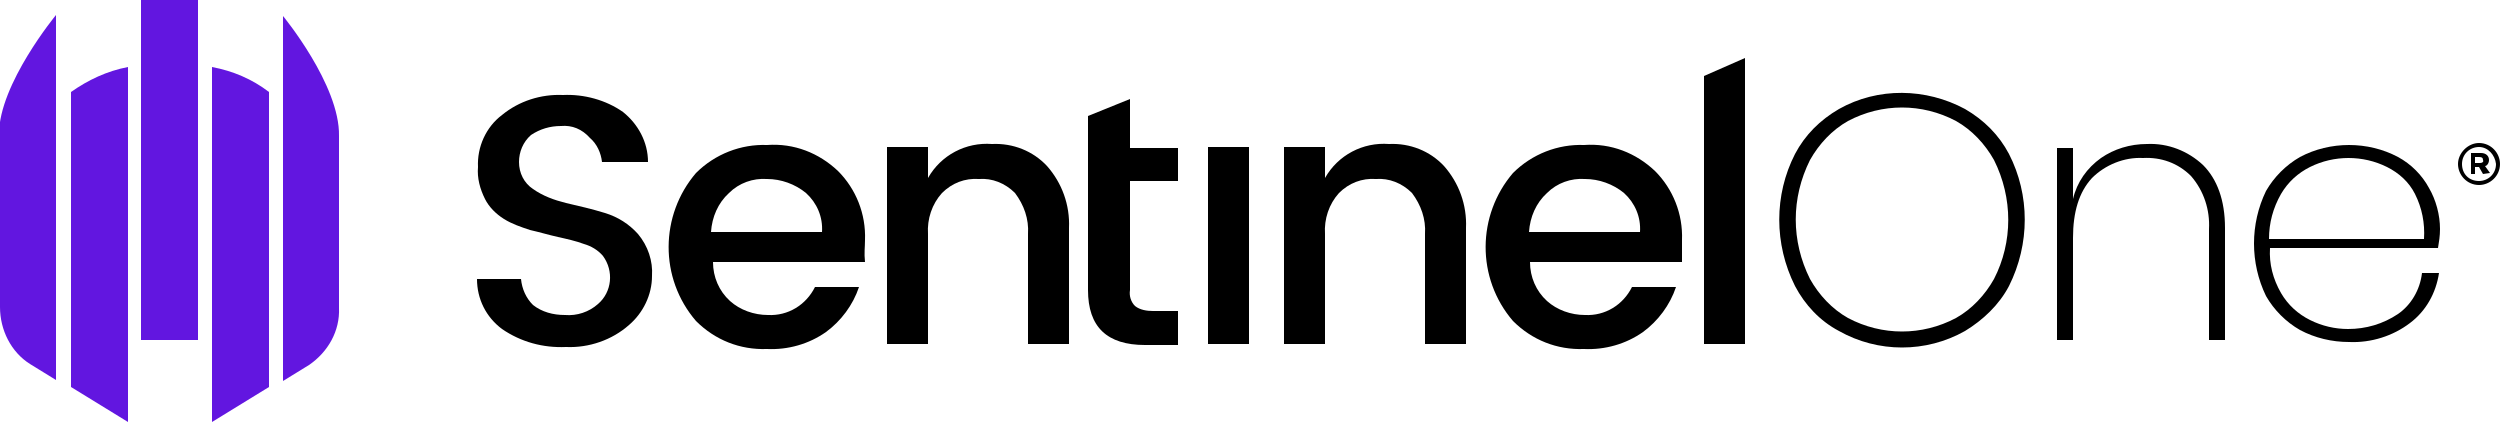
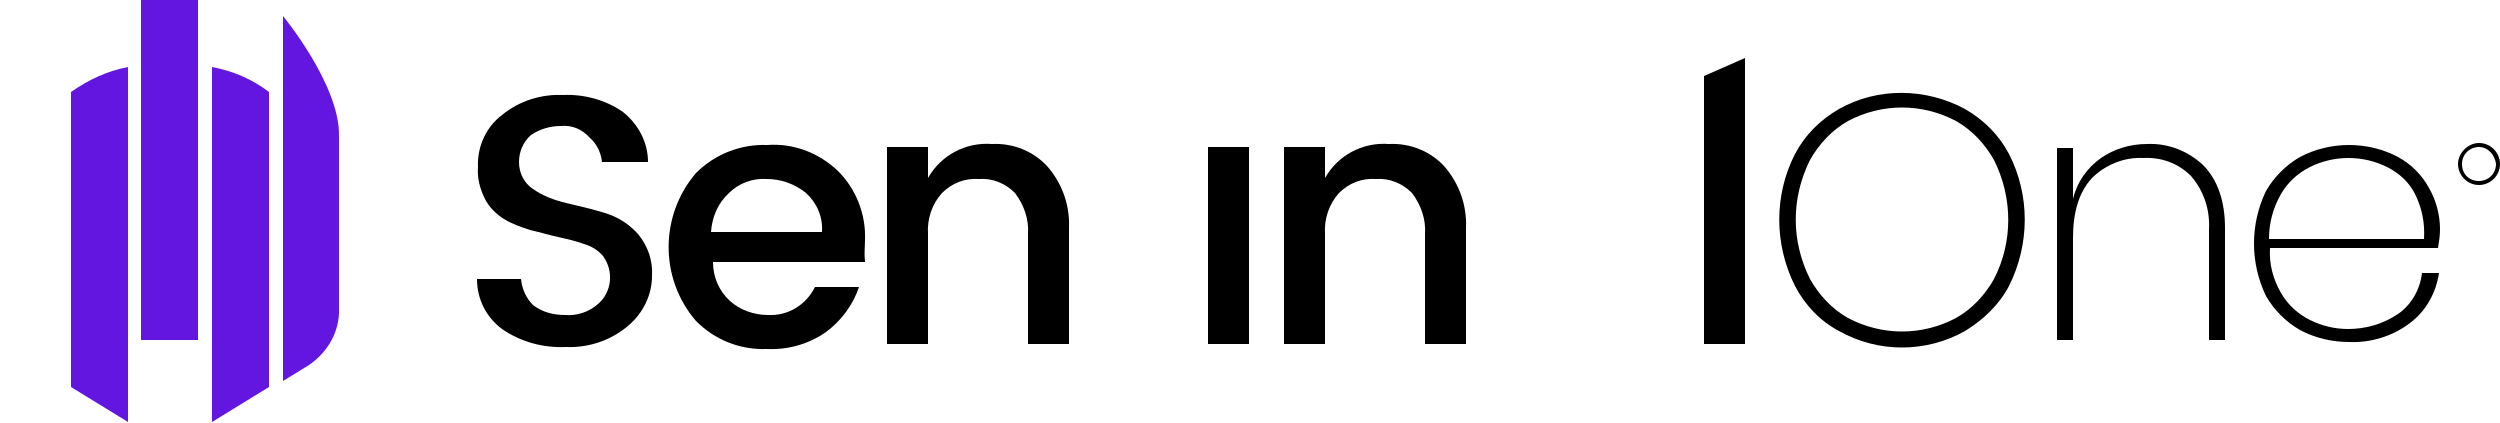
<svg xmlns="http://www.w3.org/2000/svg" version="1.1" id="Layer_1" x="0px" y="0px" viewBox="-130 375.9 250 42.3" style="enable-background:new -130 375.9 250 42.3;" xml:space="preserve">
  <style type="text/css">
	.st0{fill:#6216E0;}
</style>
  <rect x="-115.9" y="375.9" class="st0" width="5.7" height="34" />
  <path class="st0" d="M-108.8,418.1l5.7-3.5v-29.5c-1.7-1.3-3.6-2.1-5.7-2.5V418.1z" />
  <path class="st0" d="M-122.9,414.6l5.7,3.5v-35.5c-2.1,0.4-4,1.3-5.7,2.5V414.6z" />
  <path class="st0" d="M-101.7,377.5V414l2.6-1.6c1.9-1.3,3.1-3.4,3-5.7v-17.2C-96,384.4-101.7,377.5-101.7,377.5z" />
-   <path class="st0" d="M-130,406.6c0,2.3,1.1,4.5,3,5.7l2.6,1.6v-36.5c0,0-5.7,6.9-5.7,11.9V406.6z" />
  <polygon points="40.4,410.3 40.4,383.5 44.5,381.7 44.5,410.3 " />
-   <path d="M38.2,399.9c0.1-2.6-0.9-5.1-2.7-6.9c-1.9-1.8-4.4-2.8-7.1-2.6c-2.6-0.1-5.2,0.9-7.1,2.8c-3.6,4.2-3.7,10.5,0,14.8  c1.9,1.9,4.4,2.9,7.1,2.8c2.1,0.1,4.2-0.5,5.9-1.7c1.5-1.1,2.7-2.7,3.3-4.5h-4.4c-0.9,1.8-2.7,2.9-4.7,2.8c-1.4,0-2.8-0.5-3.8-1.4  c-1.1-1-1.7-2.4-1.7-3.9h15.2C38.2,401.2,38.2,400.6,38.2,399.9z M22.9,399.1c0.1-1.5,0.7-2.9,1.8-3.9c1-1,2.4-1.5,3.8-1.4  c1.4,0,2.8,0.5,3.9,1.4c1.1,1,1.7,2.4,1.6,3.9H22.9z" />
  <path d="M2.5,390.6v3.1c1.3-2.3,3.8-3.6,6.4-3.4c2.1-0.1,4.1,0.7,5.5,2.2c1.5,1.7,2.3,3.9,2.2,6.2v11.6h-4.1v-11  c0.1-1.5-0.4-2.9-1.3-4.1c-1-1-2.3-1.5-3.6-1.4c-1.4-0.1-2.7,0.4-3.7,1.4c-1,1.1-1.5,2.6-1.4,4.1v11h-4.1v-19.7H2.5z" />
  <rect x="-9.2" y="390.6" width="4.1" height="19.7" />
-   <path d="M-12.2,394h-4.8v10.9c-0.1,0.6,0.1,1.2,0.5,1.6c0.5,0.4,1.2,0.5,1.8,0.5h2.5v3.4h-3.3c-3.8,0-5.7-1.8-5.7-5.5v-17.4l4.2-1.7  v4.9h4.8L-12.2,394z" />
  <path d="M-37.2,390.6v3.1c1.3-2.3,3.8-3.6,6.4-3.4c2.1-0.1,4.1,0.7,5.5,2.2c1.5,1.7,2.3,3.9,2.2,6.2v11.6h-4.1v-11  c0.1-1.5-0.4-2.9-1.3-4.1c-1-1-2.3-1.5-3.6-1.4c-1.4-0.1-2.7,0.4-3.7,1.4c-1,1.1-1.5,2.6-1.4,4.1v11h-4.1v-19.7H-37.2z" />
  <path d="M-43.5,399.9c0.1-2.6-0.9-5.1-2.7-6.9c-1.9-1.8-4.4-2.8-7.1-2.6c-2.6-0.1-5.2,0.9-7.1,2.8c-3.6,4.2-3.7,10.5,0,14.8  c1.9,1.9,4.4,2.9,7.1,2.8c2.1,0.1,4.2-0.5,5.9-1.7c1.5-1.1,2.7-2.7,3.3-4.5h-4.4c-0.9,1.8-2.7,2.9-4.7,2.8c-1.4,0-2.8-0.5-3.8-1.4  c-1.1-1-1.7-2.4-1.7-3.9h15.2C-43.6,401.2-43.5,400.6-43.5,399.9z M-58.9,399.1c0.1-1.5,0.7-2.9,1.8-3.9c1-1,2.4-1.5,3.8-1.4  c1.4,0,2.8,0.5,3.9,1.4c1.1,1,1.7,2.4,1.6,3.9H-58.9z" />
  <path d="M-73.9,388.5c-1.1,0-2.1,0.3-3,0.9c-0.8,0.7-1.2,1.7-1.2,2.7c0,1.1,0.5,2.1,1.4,2.7c1,0.7,2.1,1.1,3.3,1.4  c1.3,0.3,2.6,0.6,3.9,1c1.3,0.4,2.4,1.1,3.3,2.1c1,1.2,1.5,2.7,1.4,4.2c0,1.9-0.9,3.7-2.3,4.9c-1.7,1.5-4,2.3-6.3,2.2  c-2.3,0.1-4.5-0.5-6.4-1.8c-1.6-1.2-2.5-3-2.5-5h4.4c0.1,1,0.5,1.9,1.2,2.6c0.9,0.7,2,1,3.2,1c1.2,0.1,2.4-0.3,3.3-1.1  c1.4-1.2,1.6-3.3,0.5-4.8c-0.5-0.6-1.2-1-1.9-1.2c-0.8-0.3-1.7-0.5-2.6-0.7c-0.9-0.2-1.9-0.5-2.8-0.7c-0.9-0.3-1.8-0.6-2.6-1.1  c-0.8-0.5-1.5-1.2-1.9-2c-0.5-1-0.8-2.1-0.7-3.2c-0.1-2,0.8-4,2.4-5.2c1.7-1.4,3.9-2.1,6.1-2c2.1-0.1,4.3,0.5,6,1.7  c1.5,1.2,2.5,3,2.5,5h-4.6c-0.1-0.9-0.5-1.8-1.2-2.4C-71.8,388.8-72.8,388.4-73.9,388.5z" />
  <path d="M109.8,407.3c-1.5,1-3.2,1.5-5,1.5c-1.3,0-2.6-0.3-3.8-0.9c-1.2-0.6-2.2-1.5-2.9-2.7c-0.8-1.4-1.2-2.9-1.1-4.5h16.8  c0.1-0.6,0.2-1.2,0.2-1.9c0-1.4-0.4-2.9-1.1-4.1c-0.7-1.3-1.8-2.4-3.1-3.1c-1.5-0.8-3.2-1.2-4.9-1.2c-1.7,0-3.4,0.4-4.9,1.2  c-1.4,0.8-2.6,2-3.4,3.4c-1.6,3.3-1.6,7.2,0,10.5c0.8,1.4,2,2.6,3.4,3.4c1.5,0.8,3.2,1.2,4.9,1.2c2.2,0.1,4.4-0.6,6.1-1.9  c1.6-1.2,2.6-3,2.9-5h-1.7C112,404.9,111.1,406.4,109.8,407.3z M98.1,395.3c0.7-1.2,1.7-2.1,2.9-2.7c2.4-1.2,5.3-1.2,7.7,0  c1.2,0.6,2.2,1.5,2.8,2.7c0.7,1.4,1,2.9,0.9,4.5H96.9C96.9,398.2,97.3,396.7,98.1,395.3z" />
  <path d="M84.7,390.3c2.1-0.1,4.1,0.7,5.6,2.1c1.4,1.4,2.2,3.5,2.2,6.3v11.2h-1.6v-11.1c0.1-1.9-0.5-3.8-1.8-5.3  c-1.3-1.3-3-1.9-4.8-1.8c-1.9-0.1-3.8,0.7-5.1,2c-1.3,1.4-1.9,3.4-1.9,6v10.2h-1.6v-19.2h1.6v5.1c0.4-1.7,1.4-3.1,2.8-4.1  C81.4,390.8,83,390.3,84.7,390.3L84.7,390.3z" />
  <path d="M70.9,391.3c-1-1.9-2.5-3.4-4.4-4.5c-3.9-2.1-8.7-2.2-12.6,0c-1.9,1.1-3.4,2.6-4.4,4.5c-2.1,4.1-2.1,9,0,13.2  c1,1.9,2.5,3.5,4.4,4.5c3.9,2.2,8.7,2.2,12.6,0c1.8-1.1,3.4-2.6,4.4-4.5C73,400.3,73,395.4,70.9,391.3L70.9,391.3z M69.4,403.8  c-0.9,1.6-2.2,3-3.8,3.9c-3.4,1.8-7.4,1.8-10.8,0c-1.6-0.9-2.9-2.3-3.8-3.9c-1.9-3.8-1.9-8.1,0-11.9c0.9-1.6,2.2-3,3.8-3.9  c3.4-1.8,7.4-1.8,10.8,0c1.6,0.9,2.9,2.3,3.8,3.9C71.3,395.7,71.3,400.1,69.4,403.8z" />
-   <path d="M118.3,393.3l-0.4-0.7h-0.4v0.7h-0.4v-2.1h1c0.5,0,0.8,0.3,0.8,0.7l0,0c0,0.3-0.2,0.6-0.4,0.6l0.5,0.7L118.3,393.3z   M118.3,391.9c0-0.2-0.1-0.3-0.4-0.3h-0.4v0.6h0.5C118.2,392.2,118.4,392.1,118.3,391.9L118.3,391.9z" />
-   <path d="M117.9,394.4c-1.2,0-2.1-1-2.1-2.1s1-2.1,2.1-2.1c1.2,0,2.1,1,2.1,2.1v0C120,393.5,119,394.4,117.9,394.4z M117.9,390.6  c-0.9,0-1.7,0.7-1.7,1.7s0.7,1.7,1.7,1.7c0.9,0,1.7-0.7,1.7-1.7l0,0l0,0C119.5,391.4,118.8,390.6,117.9,390.6z" />
+   <path d="M117.9,394.4c-1.2,0-2.1-1-2.1-2.1s1-2.1,2.1-2.1c1.2,0,2.1,1,2.1,2.1v0C120,393.5,119,394.4,117.9,394.4z M117.9,390.6  c-0.9,0-1.7,0.7-1.7,1.7s0.7,1.7,1.7,1.7c0.9,0,1.7-0.7,1.7-1.7l0,0l0,0C119.5,391.4,118.8,390.6,117.9,390.6" />
</svg>